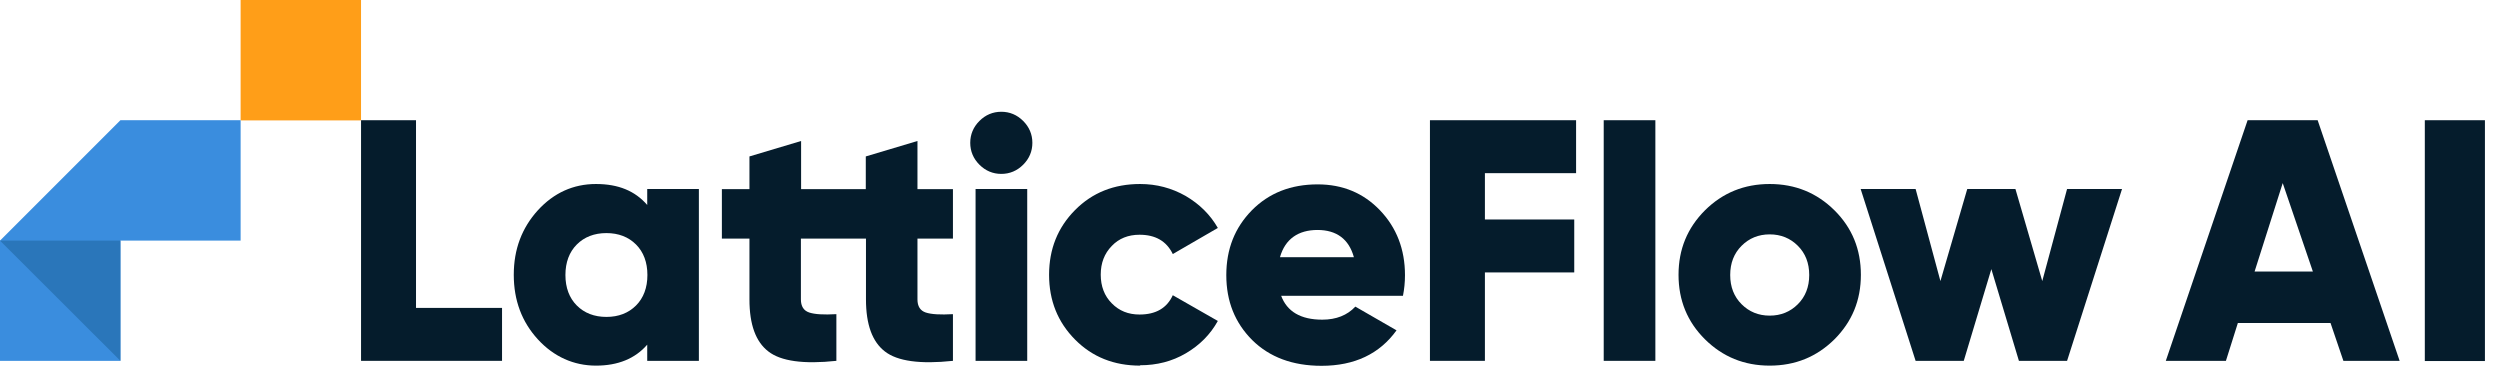
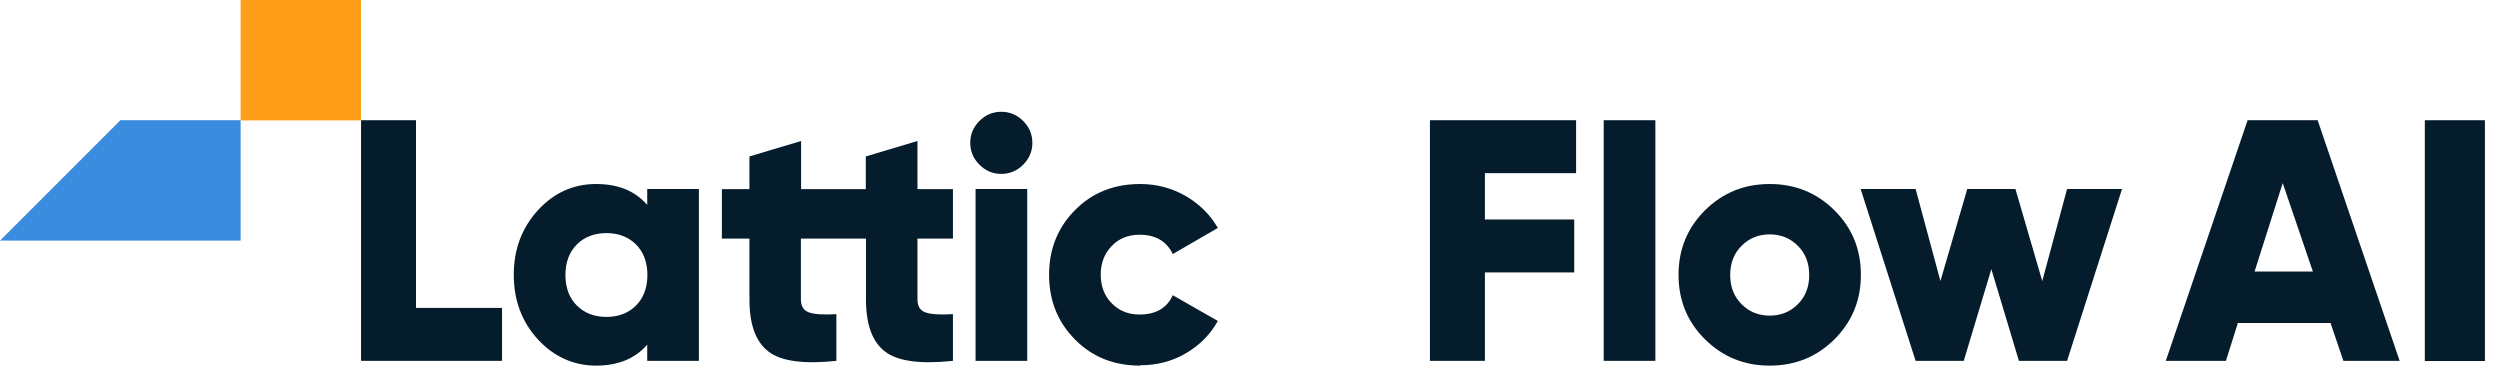
<svg xmlns="http://www.w3.org/2000/svg" width="136" height="20" viewBox="0 0 136 20" fill="none">
  <path d="M19.64 0H13.09V6.55H19.64V0Z" fill="#FF9E18" />
-   <path d="M6.55 6.54L0 13.09V19.63H6.55V13.09H13.09V6.54H6.55Z" fill="#3A8DDE" />
-   <path d="M6.55 19.63L0 13.09H6.55V19.63Z" fill="#2A76BA" />
+   <path d="M6.55 6.54L0 13.09H6.55V13.09H13.09V6.54H6.55Z" fill="#3A8DDE" />
  <path d="M22.631 16.75H27.311V19.63H19.641V6.54H22.631V16.75Z" fill="#051C2C" />
  <path d="M35.209 10.28H38.019V19.63H35.209V18.75C34.549 19.51 33.619 19.89 32.419 19.89C31.219 19.89 30.129 19.41 29.259 18.46C28.389 17.51 27.949 16.34 27.949 14.95C27.949 13.56 28.389 12.4 29.259 11.44C30.129 10.49 31.189 10.01 32.419 10.01C33.649 10.01 34.549 10.39 35.209 11.15V10.27V10.28ZM31.379 16.62C31.789 17.03 32.329 17.24 32.989 17.24C33.649 17.24 34.189 17.03 34.599 16.62C35.009 16.21 35.219 15.65 35.219 14.96C35.219 14.27 35.009 13.71 34.599 13.3C34.189 12.89 33.649 12.68 32.989 12.68C32.329 12.68 31.789 12.89 31.379 13.3C30.969 13.71 30.759 14.27 30.759 14.96C30.759 15.65 30.969 16.21 31.379 16.62Z" fill="#051C2C" />
  <path d="M43.569 12.98V16.29C43.569 16.66 43.719 16.9 44.02 17C44.319 17.1 44.809 17.13 45.499 17.09V19.63C43.719 19.82 42.48 19.65 41.8 19.12C41.109 18.59 40.77 17.65 40.77 16.29V12.98H39.27V10.29H40.77V8.51L43.58 7.67V10.29H47.099V8.51L49.91 7.67V10.29H51.84V12.98H49.91V16.29C49.91 16.66 50.059 16.9 50.359 17C50.66 17.1 51.15 17.13 51.84 17.09V19.63C50.059 19.82 48.819 19.65 48.139 19.12C47.45 18.59 47.109 17.65 47.109 16.29V12.98H43.59H43.569Z" fill="#051C2C" />
  <path d="M55.661 8.96C55.331 9.29 54.931 9.46 54.471 9.46C54.011 9.46 53.611 9.29 53.281 8.96C52.951 8.63 52.781 8.23 52.781 7.77C52.781 7.31 52.951 6.91 53.281 6.58C53.611 6.25 54.011 6.08 54.471 6.08C54.931 6.08 55.331 6.25 55.661 6.58C55.991 6.91 56.161 7.31 56.161 7.77C56.161 8.23 55.991 8.63 55.661 8.96ZM53.071 19.63V10.28H55.881V19.63H53.071Z" fill="#051C2C" />
  <path d="M62.02 19.89C60.6 19.89 59.42 19.42 58.48 18.47C57.54 17.52 57.07 16.35 57.07 14.95C57.07 13.55 57.54 12.38 58.48 11.43C59.42 10.48 60.6 10.01 62.02 10.01C62.92 10.01 63.74 10.23 64.5 10.66C65.25 11.1 65.84 11.68 66.25 12.4L63.8 13.82C63.46 13.12 62.86 12.77 61.99 12.77C61.38 12.77 60.87 12.97 60.48 13.38C60.08 13.79 59.88 14.31 59.88 14.94C59.88 15.57 60.08 16.1 60.48 16.5C60.88 16.91 61.38 17.11 61.99 17.11C62.88 17.11 63.48 16.76 63.8 16.06L66.25 17.46C65.84 18.2 65.26 18.78 64.51 19.22C63.76 19.66 62.93 19.87 62.02 19.87V19.89Z" fill="#051C2C" />
-   <path d="M69.691 16.08C70.011 16.95 70.761 17.39 71.931 17.39C72.691 17.39 73.291 17.15 73.731 16.68L75.971 17.97C75.051 19.25 73.691 19.9 71.891 19.9C70.321 19.9 69.061 19.43 68.121 18.5C67.181 17.56 66.711 16.39 66.711 14.97C66.711 13.55 67.171 12.39 68.101 11.44C69.031 10.5 70.221 10.03 71.681 10.03C73.041 10.03 74.171 10.5 75.071 11.44C75.971 12.38 76.431 13.56 76.431 14.97C76.431 15.37 76.391 15.74 76.321 16.09H69.681L69.691 16.08ZM69.631 13.99H73.651C73.381 13.01 72.711 12.51 71.671 12.51C70.631 12.51 69.911 13 69.631 13.99Z" fill="#051C2C" />
  <path d="M85.739 9.42H80.779V11.94H85.639V14.82H80.779V19.63H77.789V6.54H85.739V9.42Z" fill="#051C2C" />
  <path d="M87.242 19.63V6.54H90.052V19.63H87.242Z" fill="#051C2C" />
  <path d="M99.793 18.46C98.832 19.41 97.662 19.89 96.272 19.89C94.882 19.89 93.713 19.41 92.752 18.46C91.793 17.51 91.312 16.34 91.312 14.95C91.312 13.56 91.793 12.4 92.752 11.44C93.713 10.49 94.882 10.01 96.272 10.01C97.662 10.01 98.832 10.49 99.793 11.44C100.752 12.39 101.232 13.56 101.232 14.95C101.232 16.34 100.752 17.5 99.793 18.46ZM94.743 16.55C95.153 16.96 95.662 17.17 96.272 17.17C96.882 17.17 97.392 16.96 97.802 16.55C98.213 16.14 98.422 15.61 98.422 14.96C98.422 14.31 98.213 13.78 97.802 13.37C97.392 12.96 96.882 12.75 96.272 12.75C95.662 12.75 95.153 12.96 94.743 13.37C94.332 13.78 94.123 14.31 94.123 14.96C94.123 15.61 94.332 16.14 94.743 16.55Z" fill="#051C2C" />
  <path d="M112.449 10.28H115.439L112.449 19.63H109.829L108.329 14.64L106.829 19.63H104.209L101.219 10.28H104.209L105.559 15.29L107.019 10.28H109.639L111.099 15.29L112.449 10.28Z" fill="#051C2C" />
  <path d="M127.48 19.63L126.78 17.57H121.74L121.09 19.63H117.82L122.27 6.54H126.08L130.54 19.63H127.48ZM122.65 14.77H125.82L124.18 9.96L122.65 14.77Z" fill="#051C2C" />
  <path d="M131.91 19.64H135.18V6.54H131.91V19.64Z" fill="#051C2C" />
</svg>